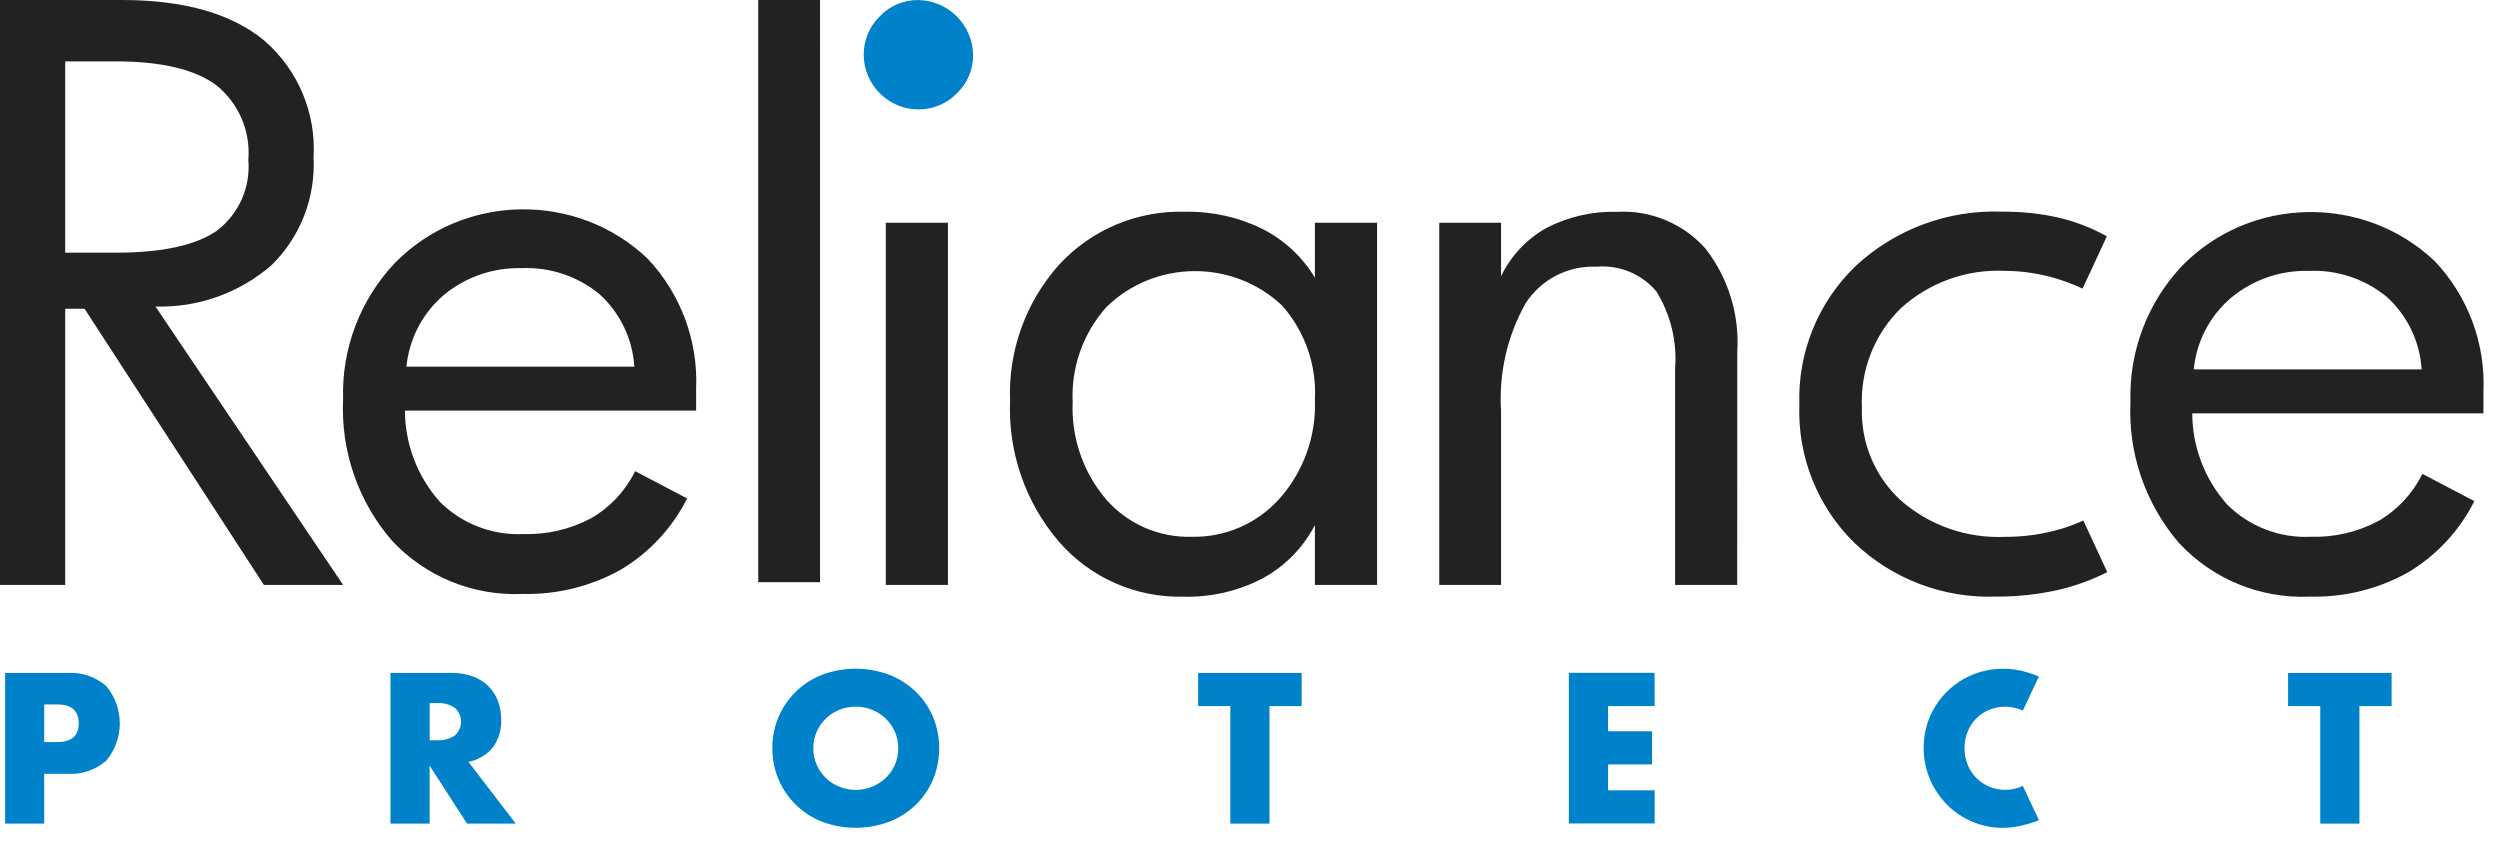
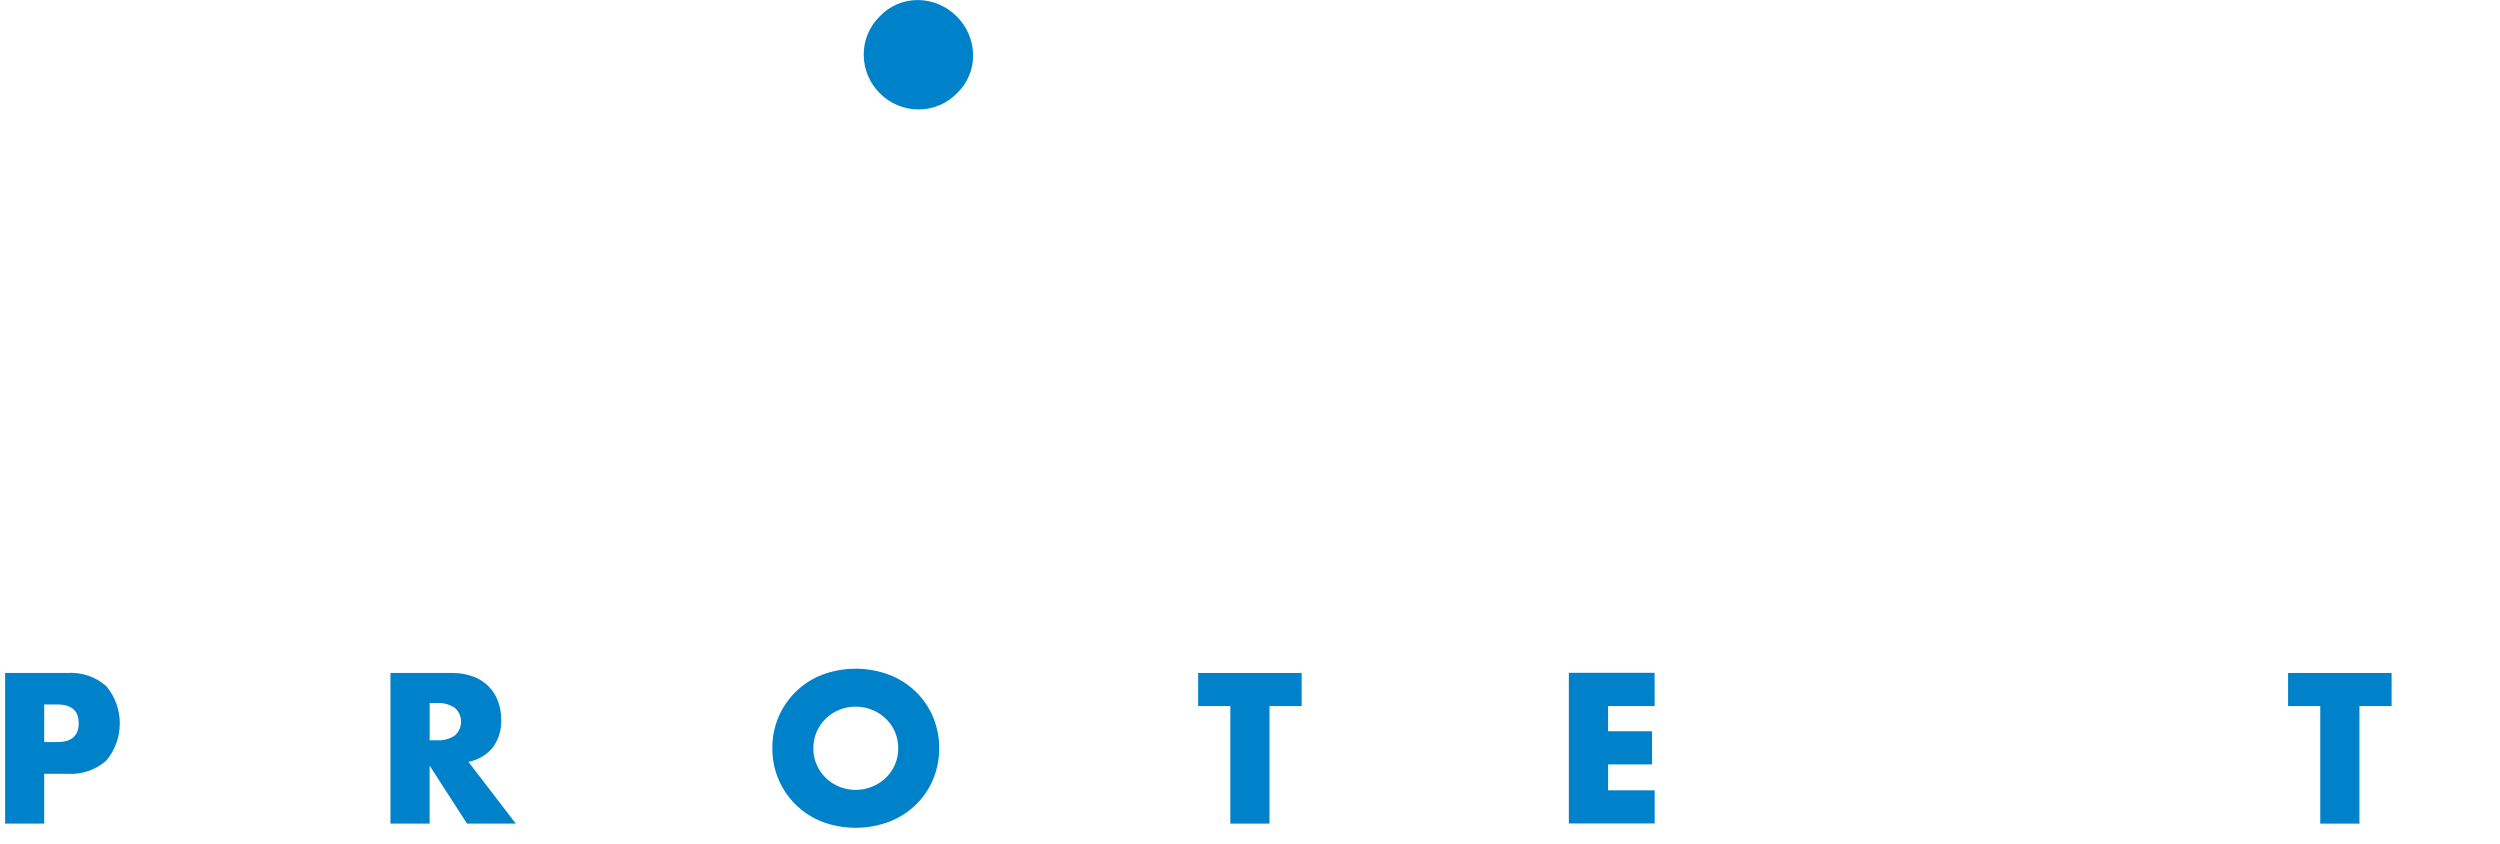
<svg xmlns="http://www.w3.org/2000/svg" width="100%" height="100%" viewBox="0 0 151 51" version="1.1" xml:space="preserve" style="fill-rule:evenodd;clip-rule:evenodd;stroke-linejoin:round;stroke-miterlimit:2;">
  <g id="Group_86" transform="matrix(1,0,0,1,-33.625,-33.379)">
    <g id="Path_283" transform="matrix(1,0,0,1,-34.692,0)">
      <path d="M127.093,36.7C127.103,37.576 126.746,38.418 126.109,39.02C125.496,39.648 124.652,39.998 123.775,39.989C121.975,39.978 120.497,38.5 120.486,36.7C120.476,35.822 120.827,34.978 121.455,34.365C122.057,33.728 122.899,33.372 123.775,33.382C125.587,33.404 127.071,34.888 127.093,36.7Z" style="fill:rgb(0,130,203);fill-rule:nonzero;" />
    </g>
-     <path id="Path_284" d="M54.35,68.709L49.564,68.709L38.732,52.028L37.564,52.028L37.564,68.709L33.625,68.709L33.625,33.379L40.976,33.379C44.747,33.379 47.621,34.199 49.598,35.839C51.63,37.602 52.728,40.215 52.564,42.9C52.686,45.323 51.764,47.686 50.034,49.387C48.094,51.076 45.586,51.972 43.015,51.893L54.35,68.709ZM48.625,43.035C48.769,41.3 48.037,39.603 46.678,38.516C45.38,37.563 43.357,37.086 40.61,37.086L37.564,37.086L37.564,48.641L40.61,48.641C43.419,48.641 45.457,48.199 46.724,47.314C48.048,46.309 48.767,44.691 48.625,43.035ZM75.671,58.179L58.083,58.179C58.09,60.206 58.837,62.163 60.183,63.679C61.515,65.012 63.35,65.723 65.233,65.636C66.655,65.679 68.064,65.352 69.321,64.686C70.473,64.022 71.401,63.03 71.989,61.837L75.127,63.485C74.225,65.279 72.827,66.776 71.1,67.8C69.292,68.803 67.247,69.305 65.18,69.253C62.206,69.386 59.319,68.205 57.291,66.026C55.253,63.664 54.199,60.607 54.348,57.491C54.252,54.448 55.374,51.49 57.463,49.276C61.595,45.048 68.457,44.924 72.739,49C74.74,51.119 75.798,53.961 75.671,56.872L75.671,58.179ZM71.938,55.525C71.835,53.846 71.078,52.272 69.831,51.143C68.513,50.06 66.84,49.501 65.136,49.576C63.428,49.528 61.76,50.101 60.442,51.189C59.15,52.283 58.336,53.84 58.175,55.526L71.938,55.525ZM83.155,68.545L79.423,68.545L79.423,33.379L83.156,33.379L83.155,68.545ZM90.881,68.71L87.125,68.71L87.125,46.834L90.881,46.834L90.881,68.71ZM116.801,68.71L113.045,68.71L113.045,65.094C112.338,66.455 111.242,67.574 109.896,68.309C108.424,69.078 106.781,69.46 105.121,69.419C102.242,69.494 99.476,68.275 97.588,66.1C95.567,63.745 94.511,60.711 94.634,57.61C94.51,54.58 95.575,51.619 97.6,49.362C99.553,47.244 102.334,46.078 105.214,46.17C106.824,46.137 108.418,46.49 109.863,47.2C111.181,47.863 112.285,48.887 113.046,50.152L113.046,46.834L116.8,46.834L116.801,68.71ZM113.045,57.52C113.157,55.439 112.445,53.395 111.064,51.834C108.099,49.031 103.387,49.066 100.464,51.914C99.053,53.484 98.316,55.548 98.414,57.657C98.321,59.8 99.041,61.902 100.43,63.537C101.728,65.025 103.626,65.856 105.6,65.8C107.629,65.847 109.578,64.997 110.924,63.478C112.371,61.839 113.131,59.703 113.045,57.519L113.045,57.52ZM138.553,68.71L134.8,68.71L134.8,55.643C134.928,54.006 134.531,52.371 133.667,50.975C132.778,49.924 131.431,49.369 130.06,49.488C128.337,49.409 126.698,50.256 125.766,51.707C124.658,53.686 124.145,55.944 124.289,58.207L124.289,68.707L120.556,68.707L120.556,46.834L124.289,46.834L124.289,50.06C124.884,48.829 125.843,47.81 127.037,47.143C128.366,46.459 129.849,46.124 131.343,46.171C133.35,46.071 135.298,46.888 136.633,48.39C138.011,50.16 138.696,52.375 138.557,54.614L138.553,68.71ZM183.624,58.344L166.037,58.344C166.044,60.371 166.791,62.328 168.137,63.844C169.469,65.178 171.304,65.888 173.187,65.8C174.609,65.844 176.018,65.517 177.275,64.851C178.425,64.185 179.352,63.193 179.938,62L183.076,63.648C182.176,65.44 180.781,66.937 179.057,67.961C177.249,68.965 175.205,69.467 173.137,69.415C170.163,69.548 167.276,68.367 165.248,66.188C163.21,63.826 162.156,60.769 162.305,57.653C162.209,54.61 163.331,51.652 165.42,49.438C169.553,45.212 176.412,45.089 180.694,49.164C182.695,51.282 183.754,54.125 183.626,57.036L183.624,58.344ZM179.891,55.69C179.788,54.011 179.031,52.437 177.784,51.308C176.466,50.225 174.793,49.666 173.089,49.741C171.381,49.693 169.713,50.266 168.395,51.354C167.103,52.448 166.289,54.005 166.128,55.69L179.891,55.69ZM158.232,65.29C157.093,65.636 155.908,65.81 154.717,65.805C152.438,65.906 150.205,65.132 148.477,63.643C146.882,62.203 146.005,60.127 146.084,57.98C145.98,55.734 146.843,53.548 148.454,51.98C150.164,50.437 152.417,49.63 154.718,49.738C155.809,49.743 156.894,49.911 157.935,50.238C158.441,50.393 158.935,50.585 159.413,50.811L160.878,47.652C159.972,47.147 159.001,46.77 157.992,46.531C156.873,46.276 155.728,46.154 154.58,46.165C151.315,46.033 148.128,47.207 145.729,49.425C143.442,51.61 142.195,54.673 142.306,57.834C142.194,60.958 143.405,63.988 145.638,66.175C147.942,68.366 151.037,69.535 154.214,69.413C155.462,69.42 156.706,69.286 157.924,69.013C158.958,68.777 159.959,68.415 160.904,67.935L159.458,64.817C159.06,65 158.651,65.157 158.233,65.288L158.232,65.29Z" style="fill:rgb(34,34,34);fill-rule:nonzero;" />
    <g id="Group_86-2" transform="matrix(1,0,0,1,33.934,73.768)">
      <g id="Path_285" transform="matrix(1,0,0,1,-34.139,-100.79)">
        <path d="M36.5,110.147L34.139,110.147L34.139,101.047L37.905,101.047C38.763,100.99 39.609,101.278 40.253,101.847C41.336,103.141 41.336,105.044 40.253,106.338C39.609,106.907 38.763,107.195 37.905,107.138L36.5,107.138L36.5,110.147ZM36.5,105.221L37.285,105.221C38.152,105.221 38.585,104.843 38.585,104.086C38.585,103.329 38.152,102.951 37.285,102.951L36.5,102.951L36.5,105.221Z" style="fill:rgb(0,130,203);fill-rule:nonzero;" />
      </g>
      <g id="Path_286" transform="matrix(1,0,0,1,-49.617,-100.79)">
        <path d="M80.461,110.147L77.516,110.147L75.258,106.647L75.258,110.147L72.892,110.147L72.892,101.047L76.574,101.047C77.027,101.037 77.477,101.113 77.902,101.27C78.596,101.525 79.143,102.074 79.393,102.77C79.52,103.118 79.583,103.486 79.58,103.857C79.608,104.459 79.431,105.052 79.08,105.541C78.705,105.997 78.181,106.307 77.601,106.417L80.461,110.147ZM75.261,105.113L75.708,105.113C76.088,105.138 76.466,105.036 76.782,104.823C77.02,104.612 77.156,104.308 77.156,103.99C77.156,103.672 77.02,103.368 76.782,103.157C76.466,102.944 76.088,102.842 75.708,102.867L75.261,102.867L75.261,105.113Z" style="fill:rgb(0,130,203);fill-rule:nonzero;" />
      </g>
      <g id="Path_287" transform="matrix(1,0,0,1,-64.959,-100.621)">
        <path d="M111.3,105.427C111.274,103.471 112.475,101.695 114.3,100.99C115.609,100.499 117.053,100.499 118.362,100.99C118.958,101.22 119.502,101.567 119.962,102.01C120.408,102.444 120.763,102.963 121.006,103.537C121.504,104.747 121.504,106.106 121.006,107.316C120.763,107.89 120.408,108.409 119.962,108.843C119.502,109.286 118.958,109.633 118.362,109.863C117.053,110.354 115.609,110.354 114.3,109.863C112.478,109.155 111.279,107.382 111.3,105.427ZM113.774,105.427C113.771,105.771 113.84,106.112 113.979,106.427C114.111,106.727 114.299,106.998 114.534,107.227C114.769,107.453 115.047,107.631 115.35,107.751C116.301,108.134 117.392,107.929 118.139,107.227C118.377,107 118.568,106.728 118.701,106.427C118.973,105.788 118.973,105.066 118.701,104.427C118.568,104.126 118.377,103.854 118.139,103.627C117.901,103.401 117.623,103.223 117.318,103.102C116.686,102.851 115.982,102.851 115.35,103.102C115.046,103.222 114.769,103.4 114.534,103.627C114.299,103.855 114.111,104.127 113.979,104.427C113.842,104.742 113.774,105.083 113.779,105.427L113.774,105.427Z" style="fill:rgb(0,130,203);fill-rule:nonzero;" />
      </g>
      <g id="Path_288" transform="matrix(1,0,0,1,-82.059,-100.79)">
        <path d="M158.428,103.048L158.428,110.148L156.062,110.148L156.062,103.048L154.118,103.048L154.118,101.048L160.371,101.048L160.371,103.048L158.428,103.048Z" style="fill:rgb(0,130,203);fill-rule:nonzero;" />
      </g>
      <g id="Path_289" transform="matrix(1,0,0,1,-96.951,-100.79)">
        <path d="M196.584,103.048L193.771,103.048L193.771,104.569L196.427,104.569L196.427,106.569L193.771,106.569L193.771,108.138L196.584,108.138L196.584,110.138L191.4,110.138L191.4,101.038L196.579,101.038L196.584,103.048Z" style="fill:rgb(0,130,203);fill-rule:nonzero;" />
      </g>
      <g id="Path_290" transform="matrix(1,0,0,1,-125.836,-100.79)">
        <path d="M268.037,103.048L268.037,110.148L265.671,110.148L265.671,103.048L263.727,103.048L263.727,101.048L269.98,101.048L269.98,103.048L268.037,103.048Z" style="fill:rgb(0,130,203);fill-rule:nonzero;" />
      </g>
      <g id="Path_291" transform="matrix(1,0,0,1,-111.199,-100.621)">
-         <path d="M232,107.938C231.668,107.941 231.339,107.875 231.034,107.745C230.441,107.493 229.973,107.014 229.734,106.416C229.607,106.098 229.544,105.758 229.547,105.416C229.544,105.077 229.608,104.741 229.734,104.426C229.852,104.131 230.026,103.863 230.248,103.636C230.47,103.411 230.735,103.232 231.027,103.11C231.684,102.839 232.425,102.854 233.071,103.15L234.039,101.095C233.684,100.944 233.316,100.824 232.939,100.739C232.588,100.662 232.229,100.624 231.87,100.624C229.969,100.615 228.236,101.74 227.47,103.48C226.946,104.714 226.948,106.11 227.476,107.343C227.729,107.916 228.087,108.436 228.532,108.876C229.42,109.747 230.615,110.235 231.859,110.234C232.171,110.233 232.482,110.203 232.788,110.143C233.133,110.074 233.472,109.979 233.802,109.859L234.044,109.775L233.07,107.702C232.735,107.859 232.37,107.94 232,107.938Z" style="fill:rgb(0,130,203);fill-rule:nonzero;" />
-       </g>
+         </g>
    </g>
  </g>
</svg>